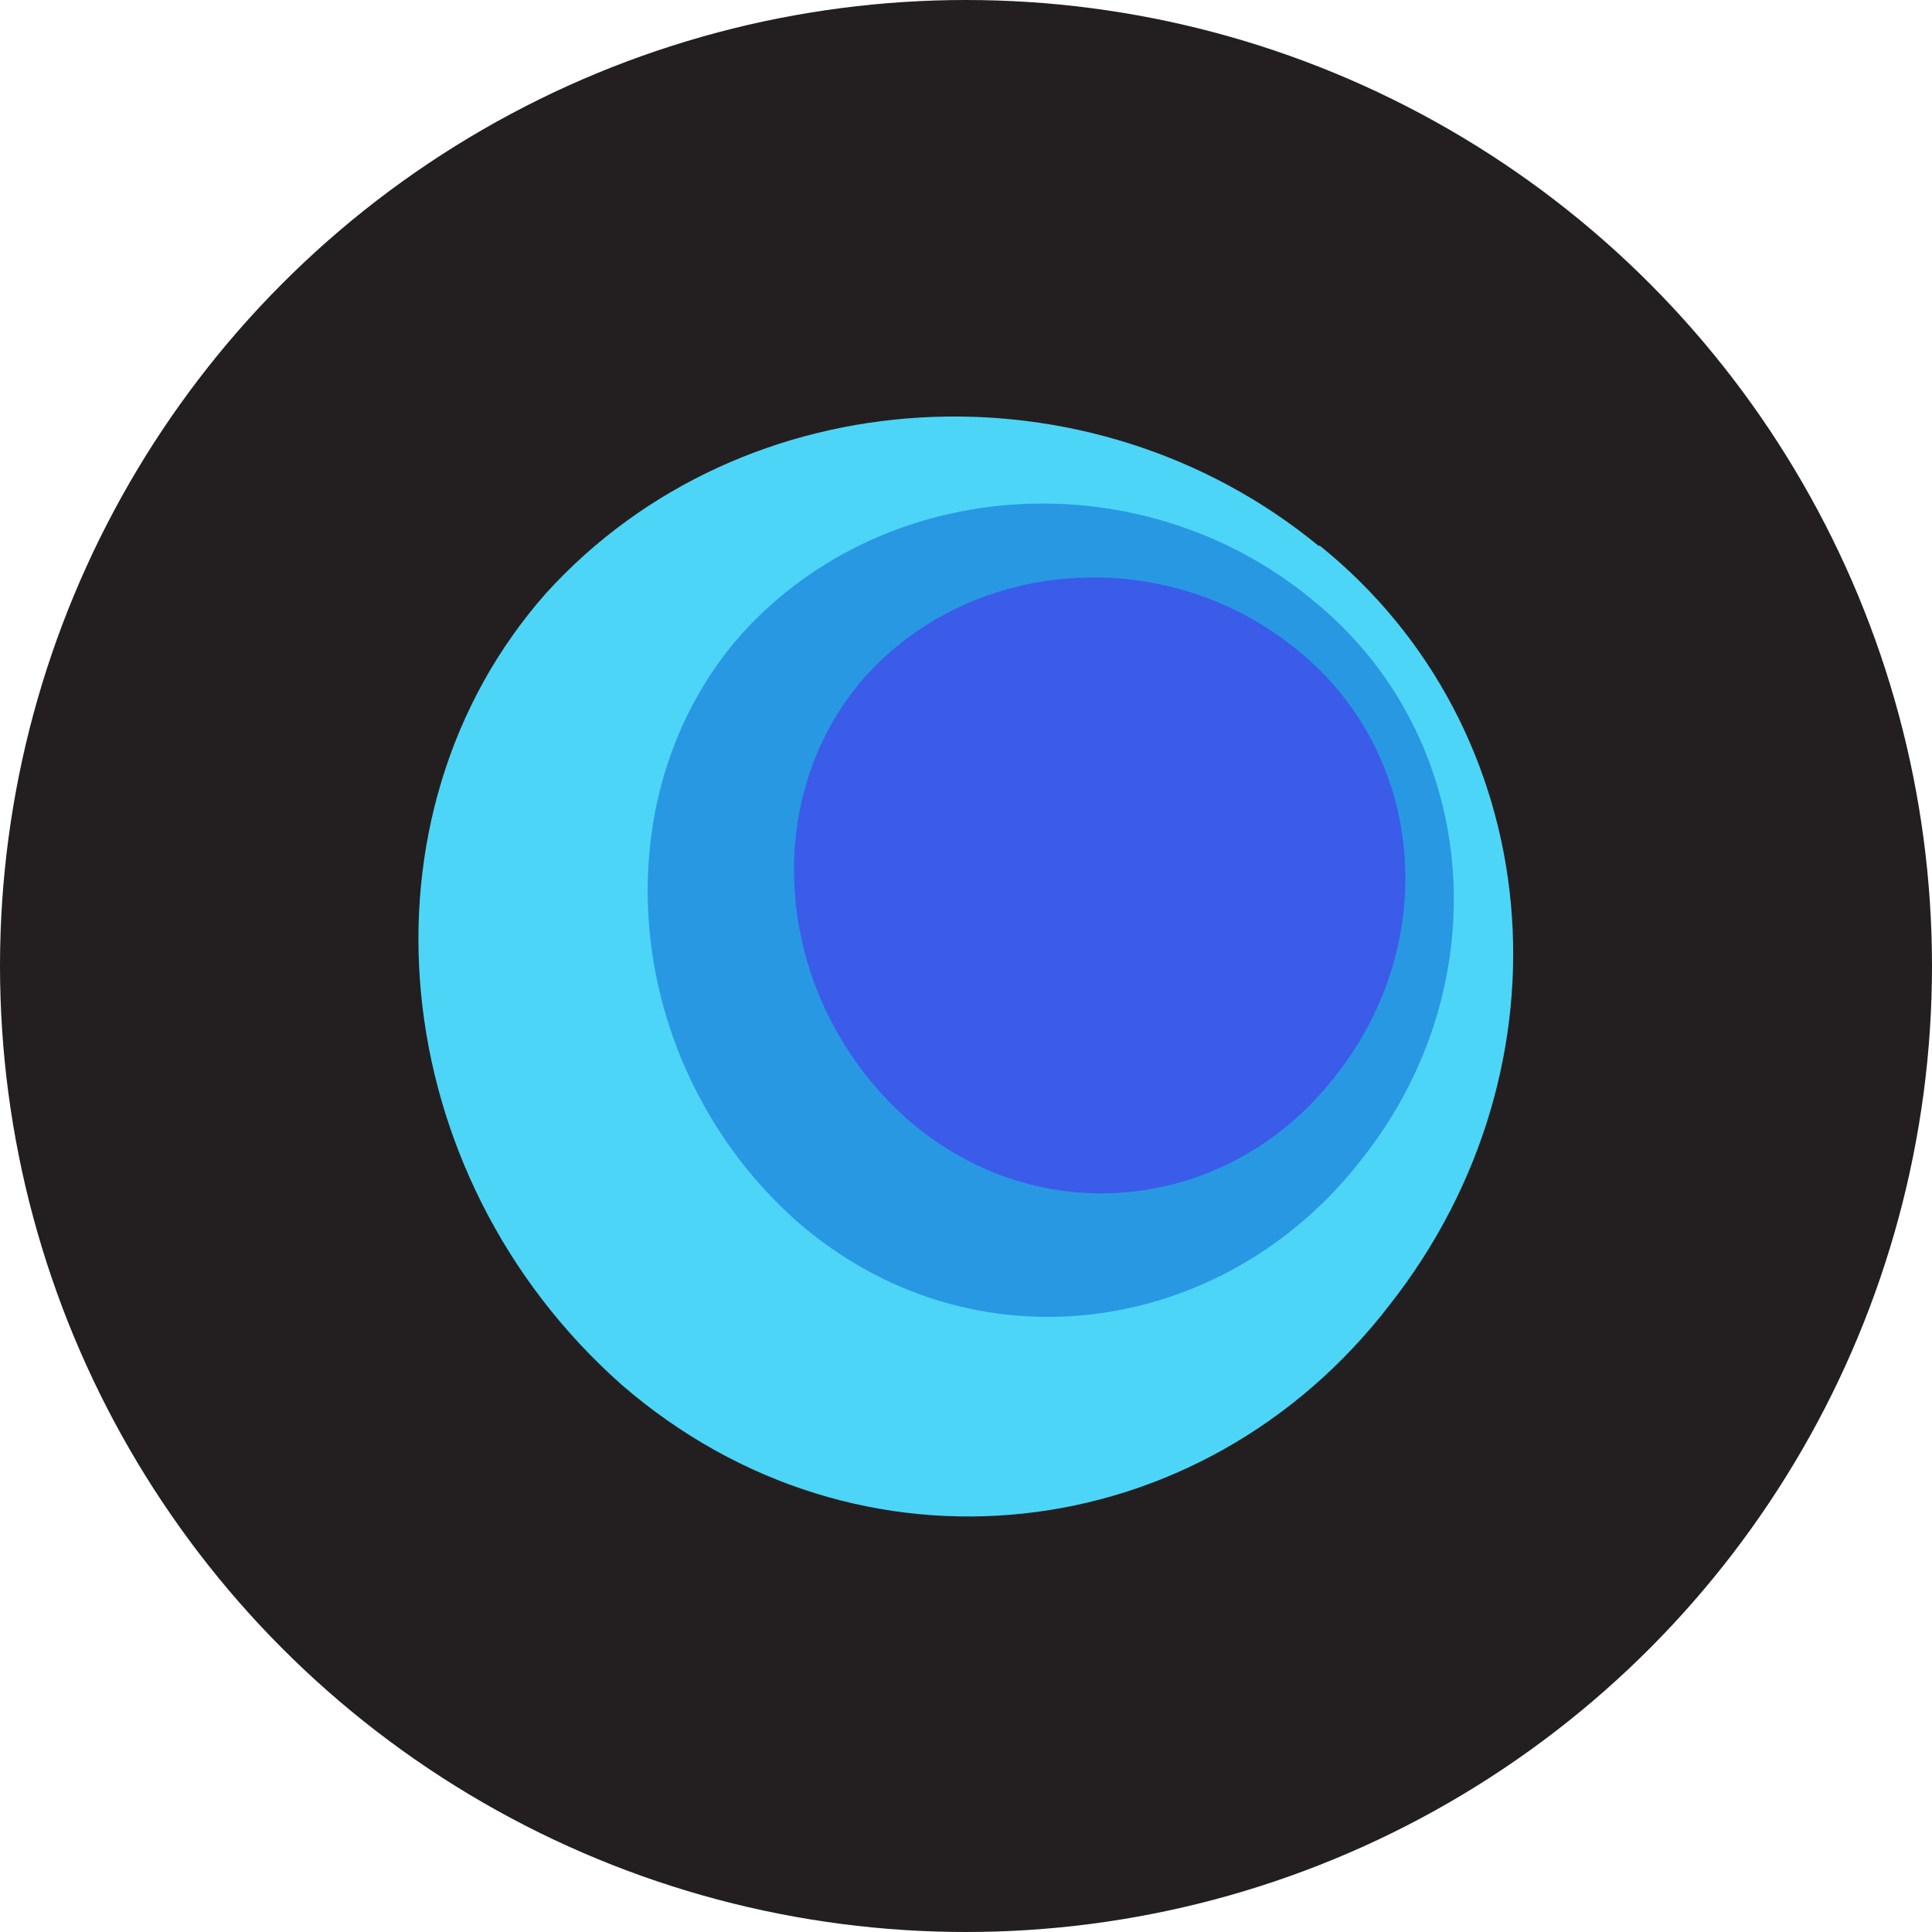
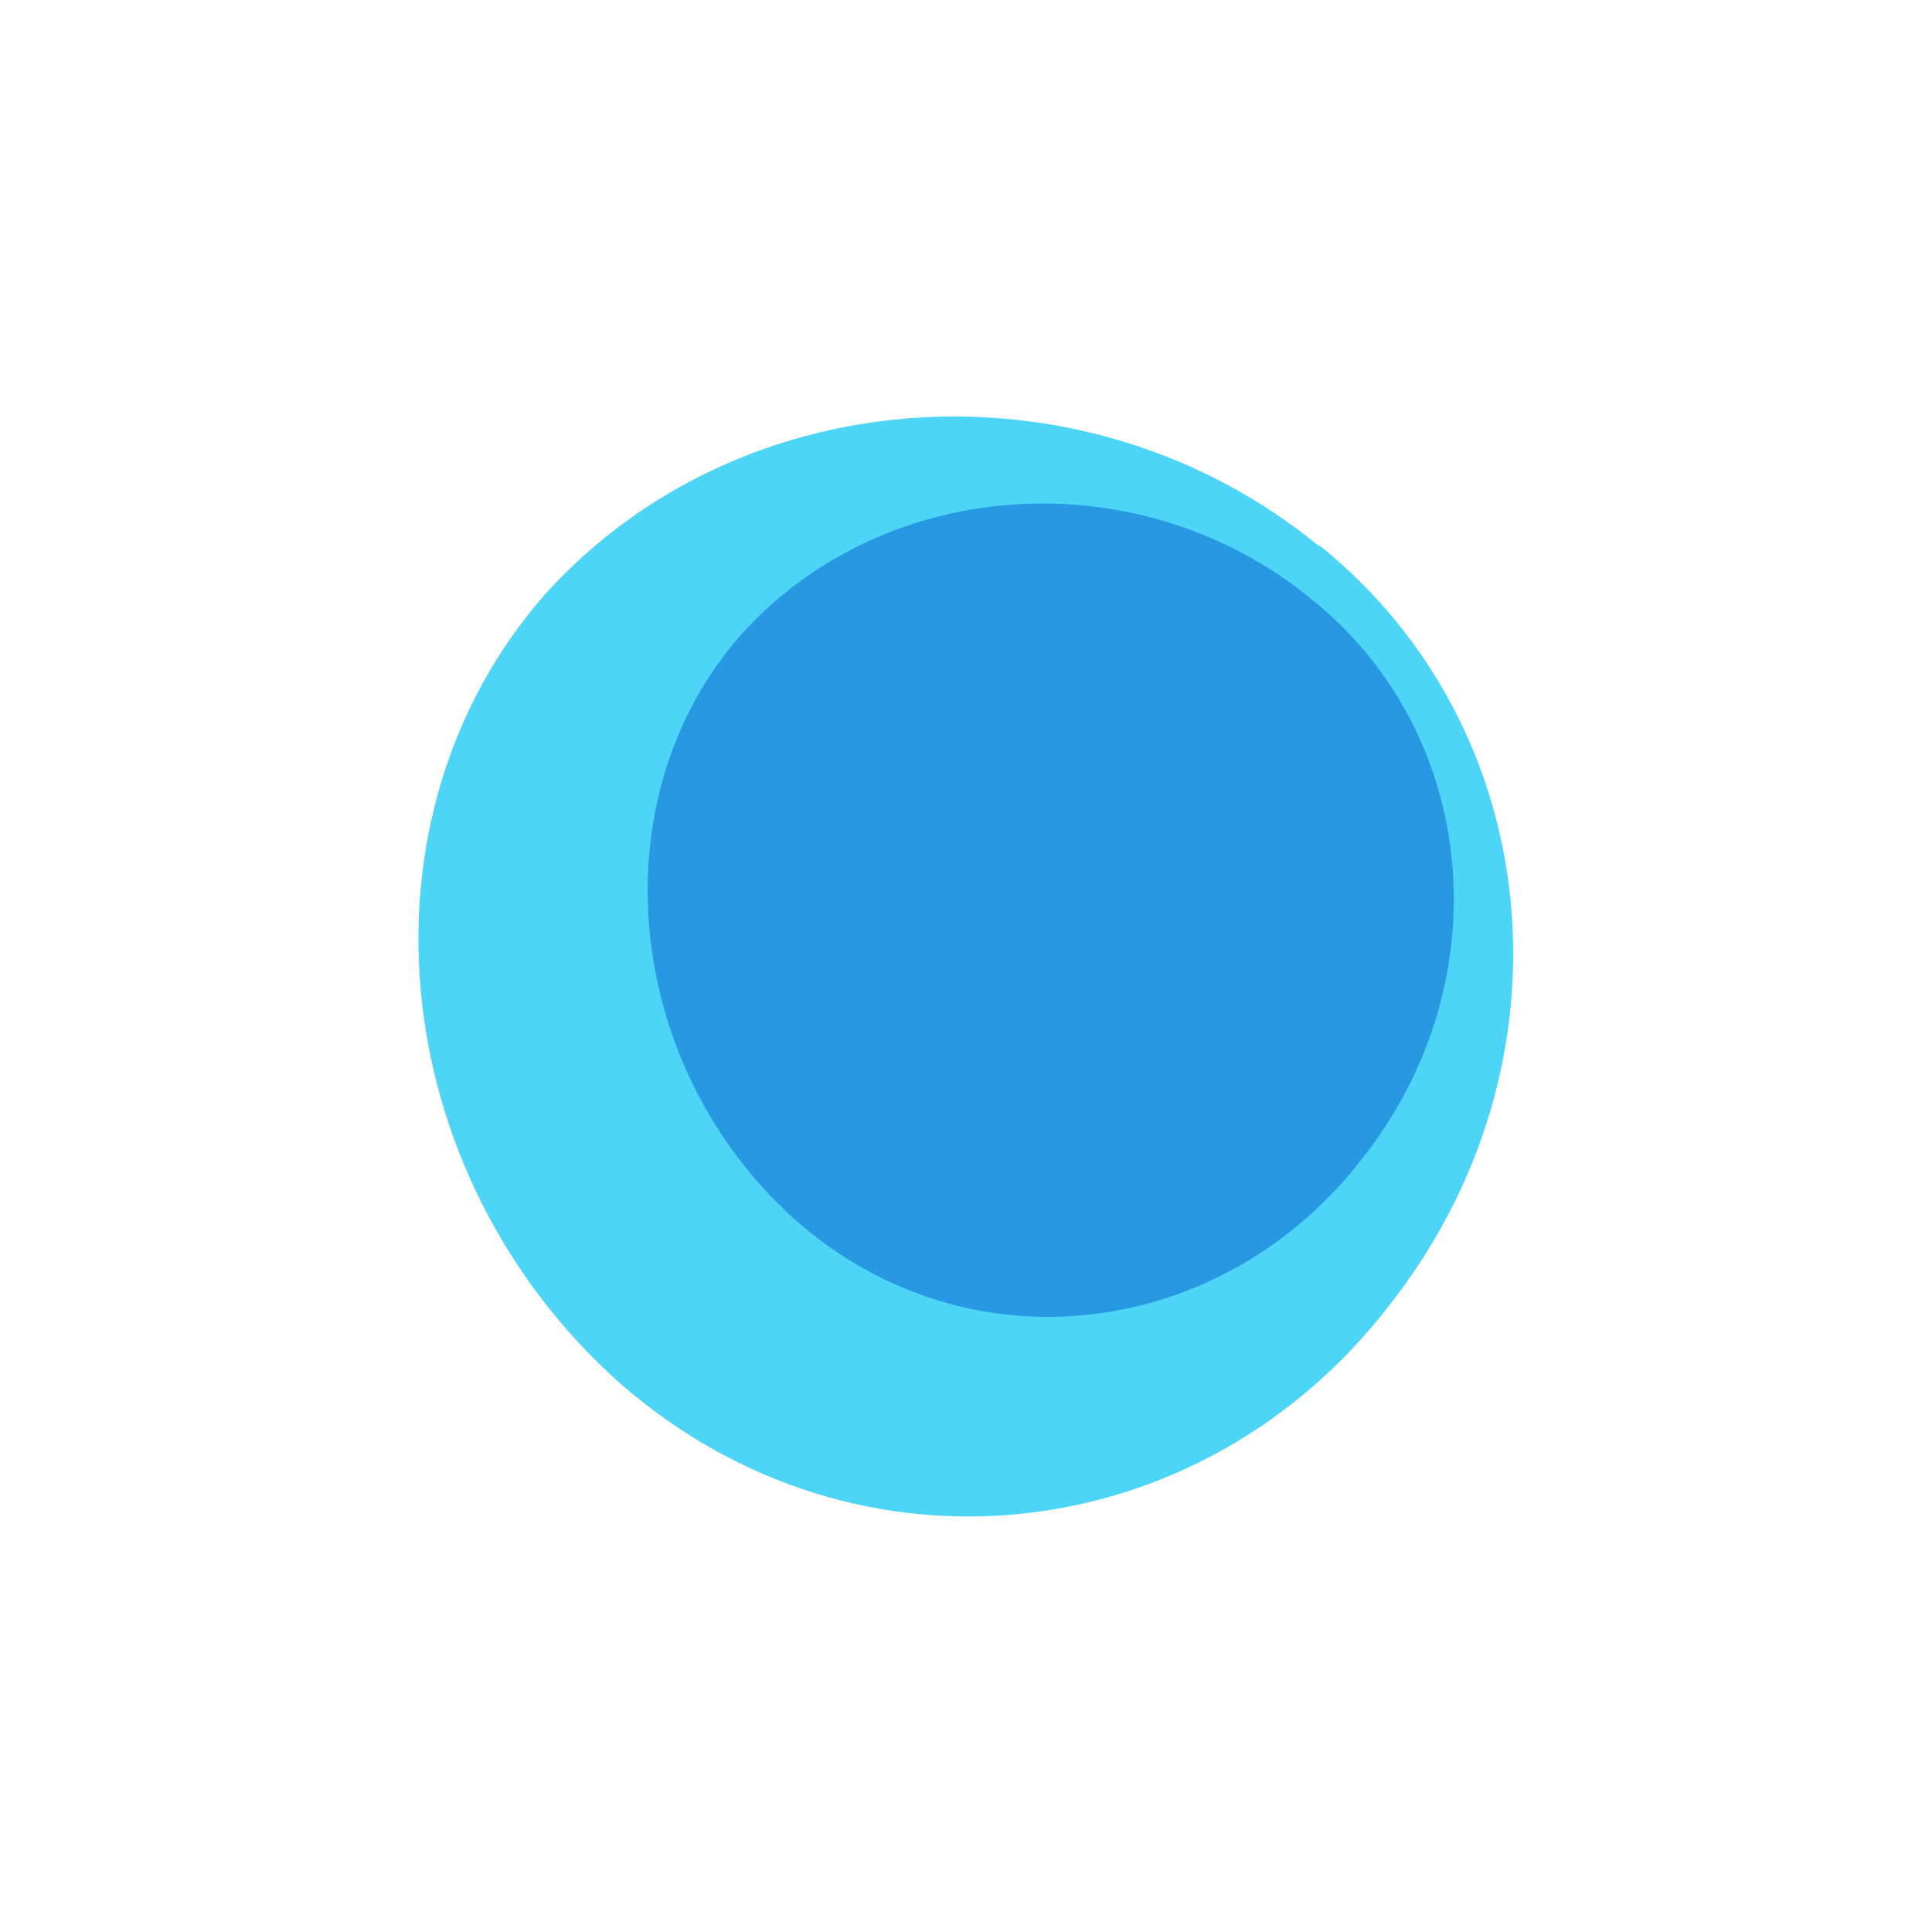
<svg xmlns="http://www.w3.org/2000/svg" version="1.1" viewBox="0 0 300 300" width="300" height="300">
  <defs>
    <style>
      .cls-1 {
        fill: #3a5ce9;
      }

      .cls-1, .cls-2, .cls-3 {
        fill-rule: evenodd;
      }

      .cls-2 {
        fill: #4cd5f7;
      }

      .cls-4 {
        fill: #231f20;
      }

      .cls-3 {
        fill: #2998e3;
      }
    </style>
    <clipPath id="bz_circular_clip">
      <circle cx="150.0" cy="150.0" r="150.0" />
    </clipPath>
  </defs>
  <g clip-path="url(#bz_circular_clip)">
    <g>
      <g id="Layer_1">
-         <rect class="cls-4" width="300" height="300" />
        <g>
          <path id="Fill-1" class="cls-2" d="M204.9,84.7c35.4,28.5,40.2,80.6,10.9,117.9-29.2,38-82.5,44.3-119.3,12.4-36.9-32.7-42.2-88.4-11.7-122.9,30.7-33.8,84.5-36.5,120-7.3" />
          <path id="Fill-11" class="cls-3" d="M203.6,93c26.1,20.9,29.6,59.4,8,86.8-21.5,28-60.8,33.4-87.8,9.9-27.2-24.1-31.1-65.9-8.6-91.3,22.6-24.9,62.2-26.9,88.4-5.4" />
-           <path id="Fill-12" class="cls-1" d="M201.4,100.9c19.8,15.9,22.5,45.1,6.1,66-16.3,21.3-46.1,24.8-66.6,6.9-20.6-18.3-23.6-49.5-6.5-68.8,17.1-18.9,47.2-20.4,67-4.1" />
        </g>
      </g>
    </g>
  </g>
</svg>